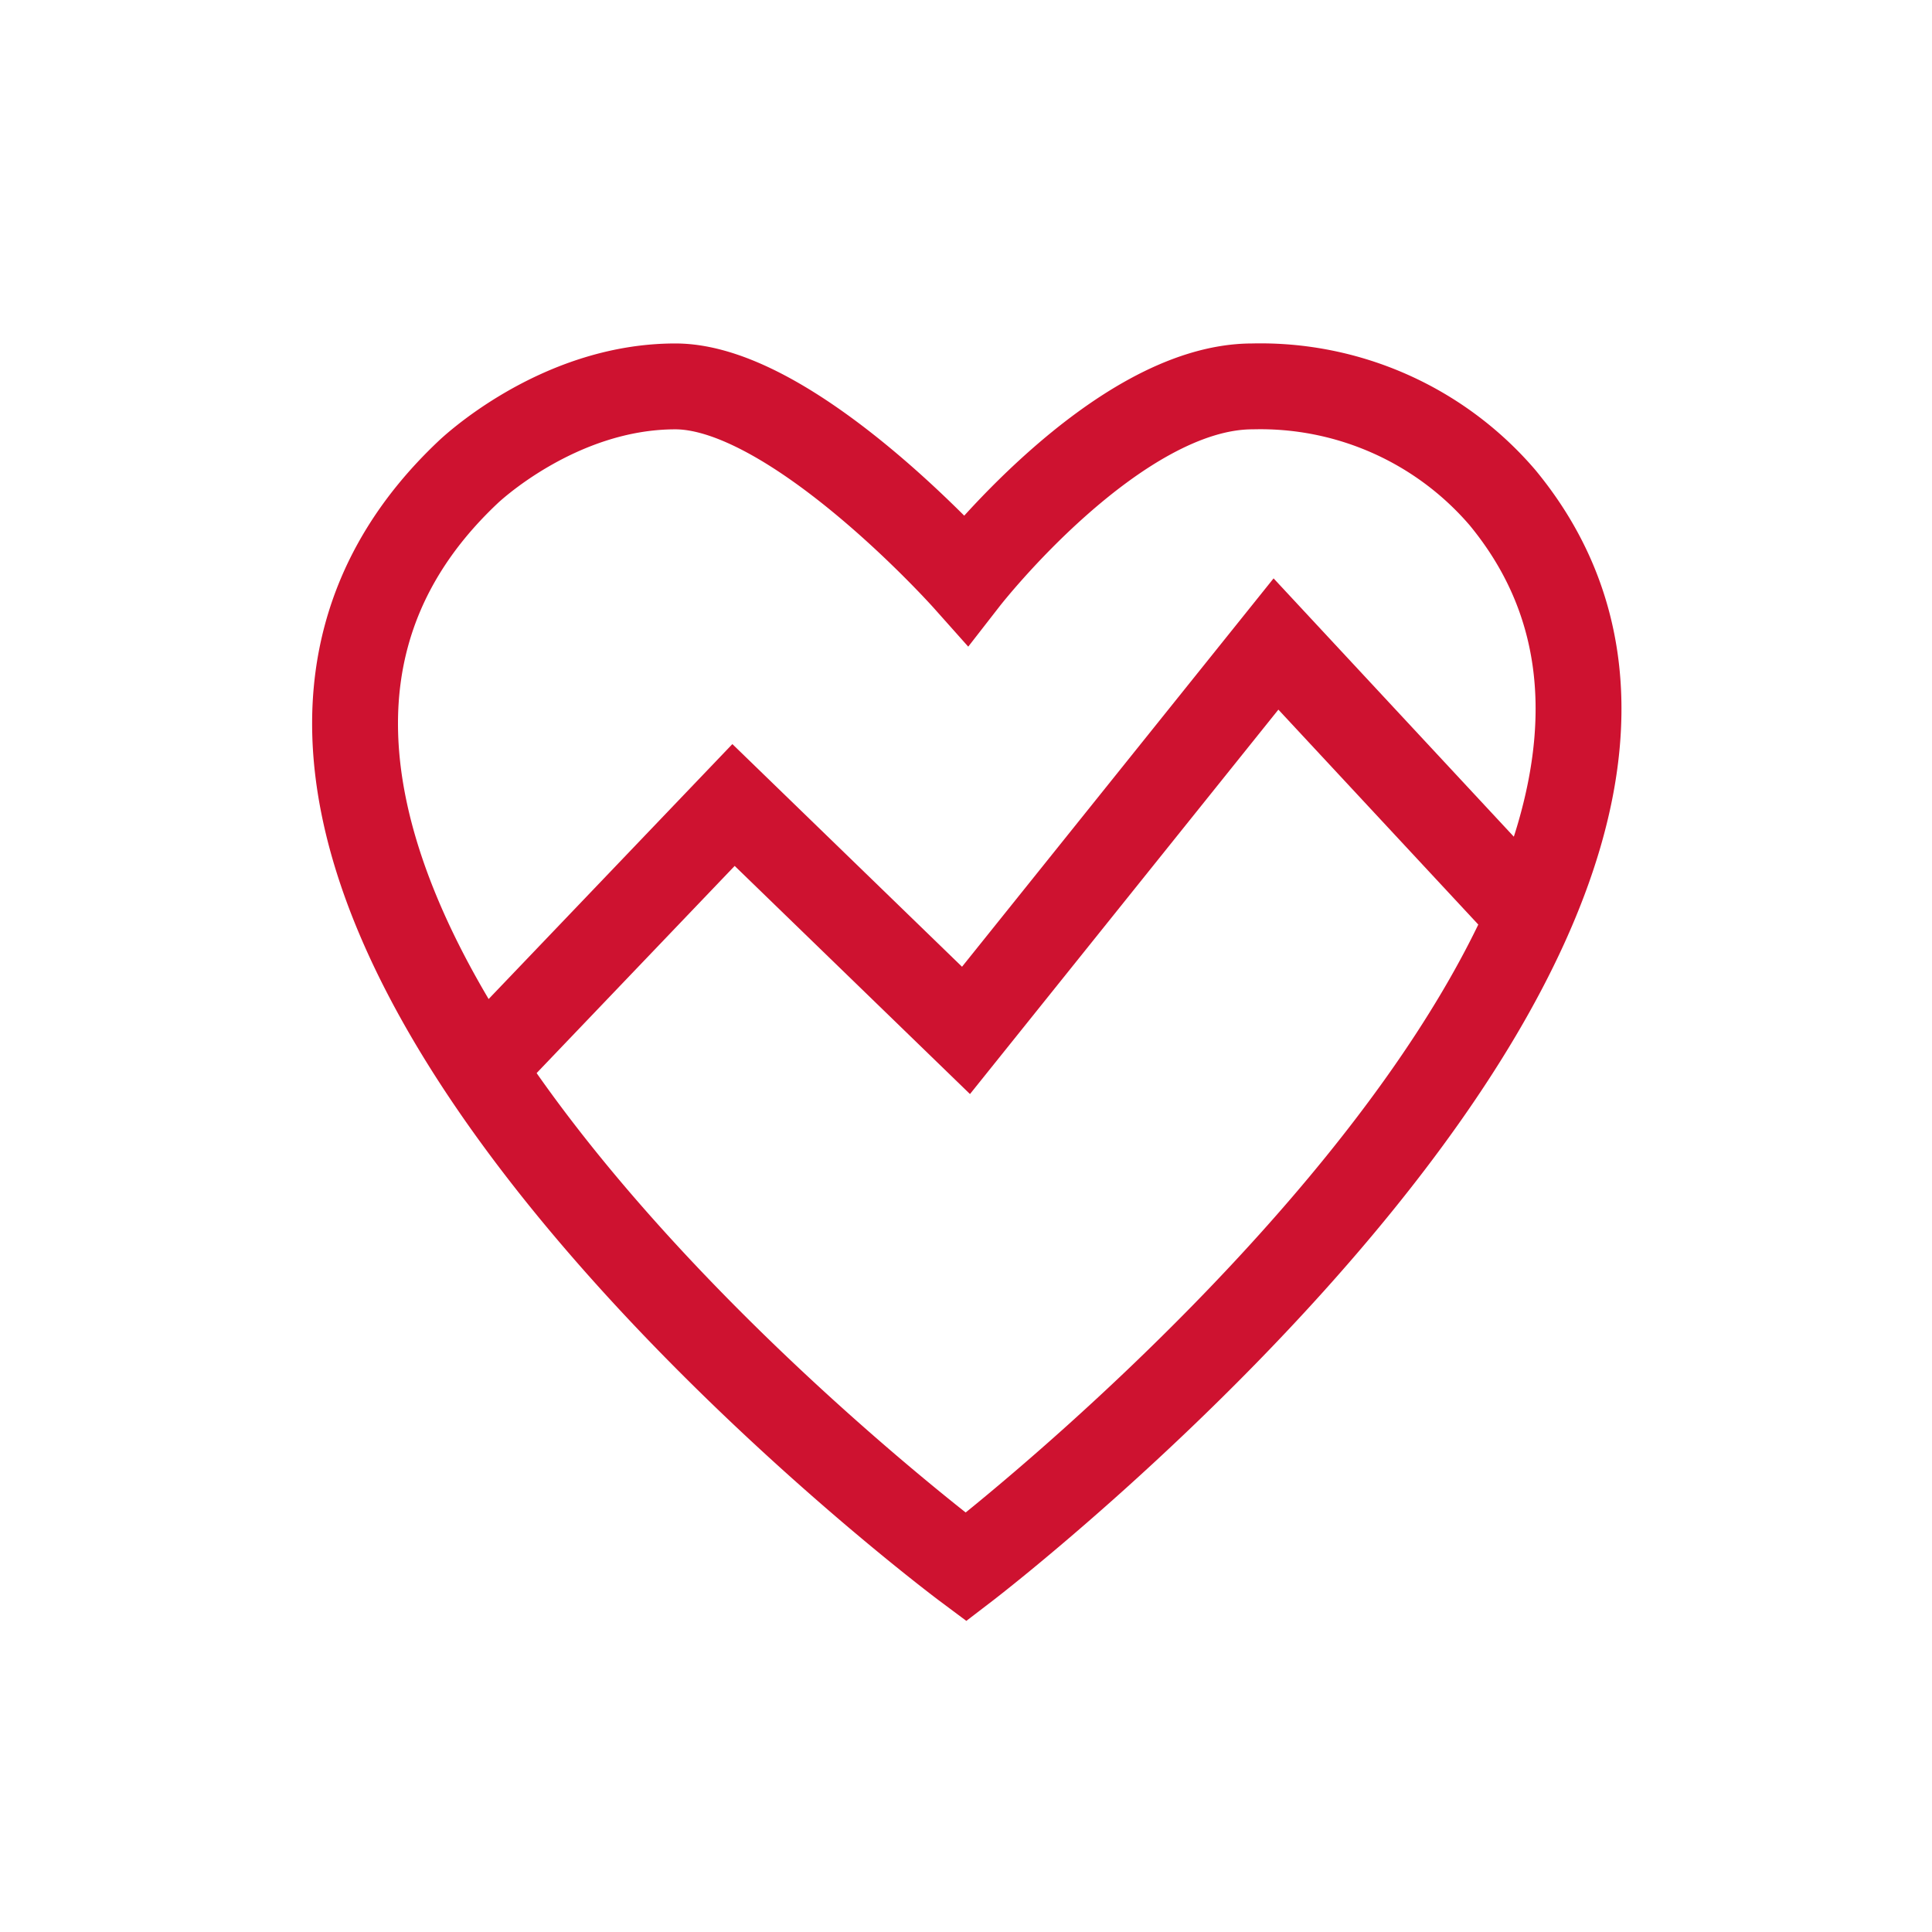
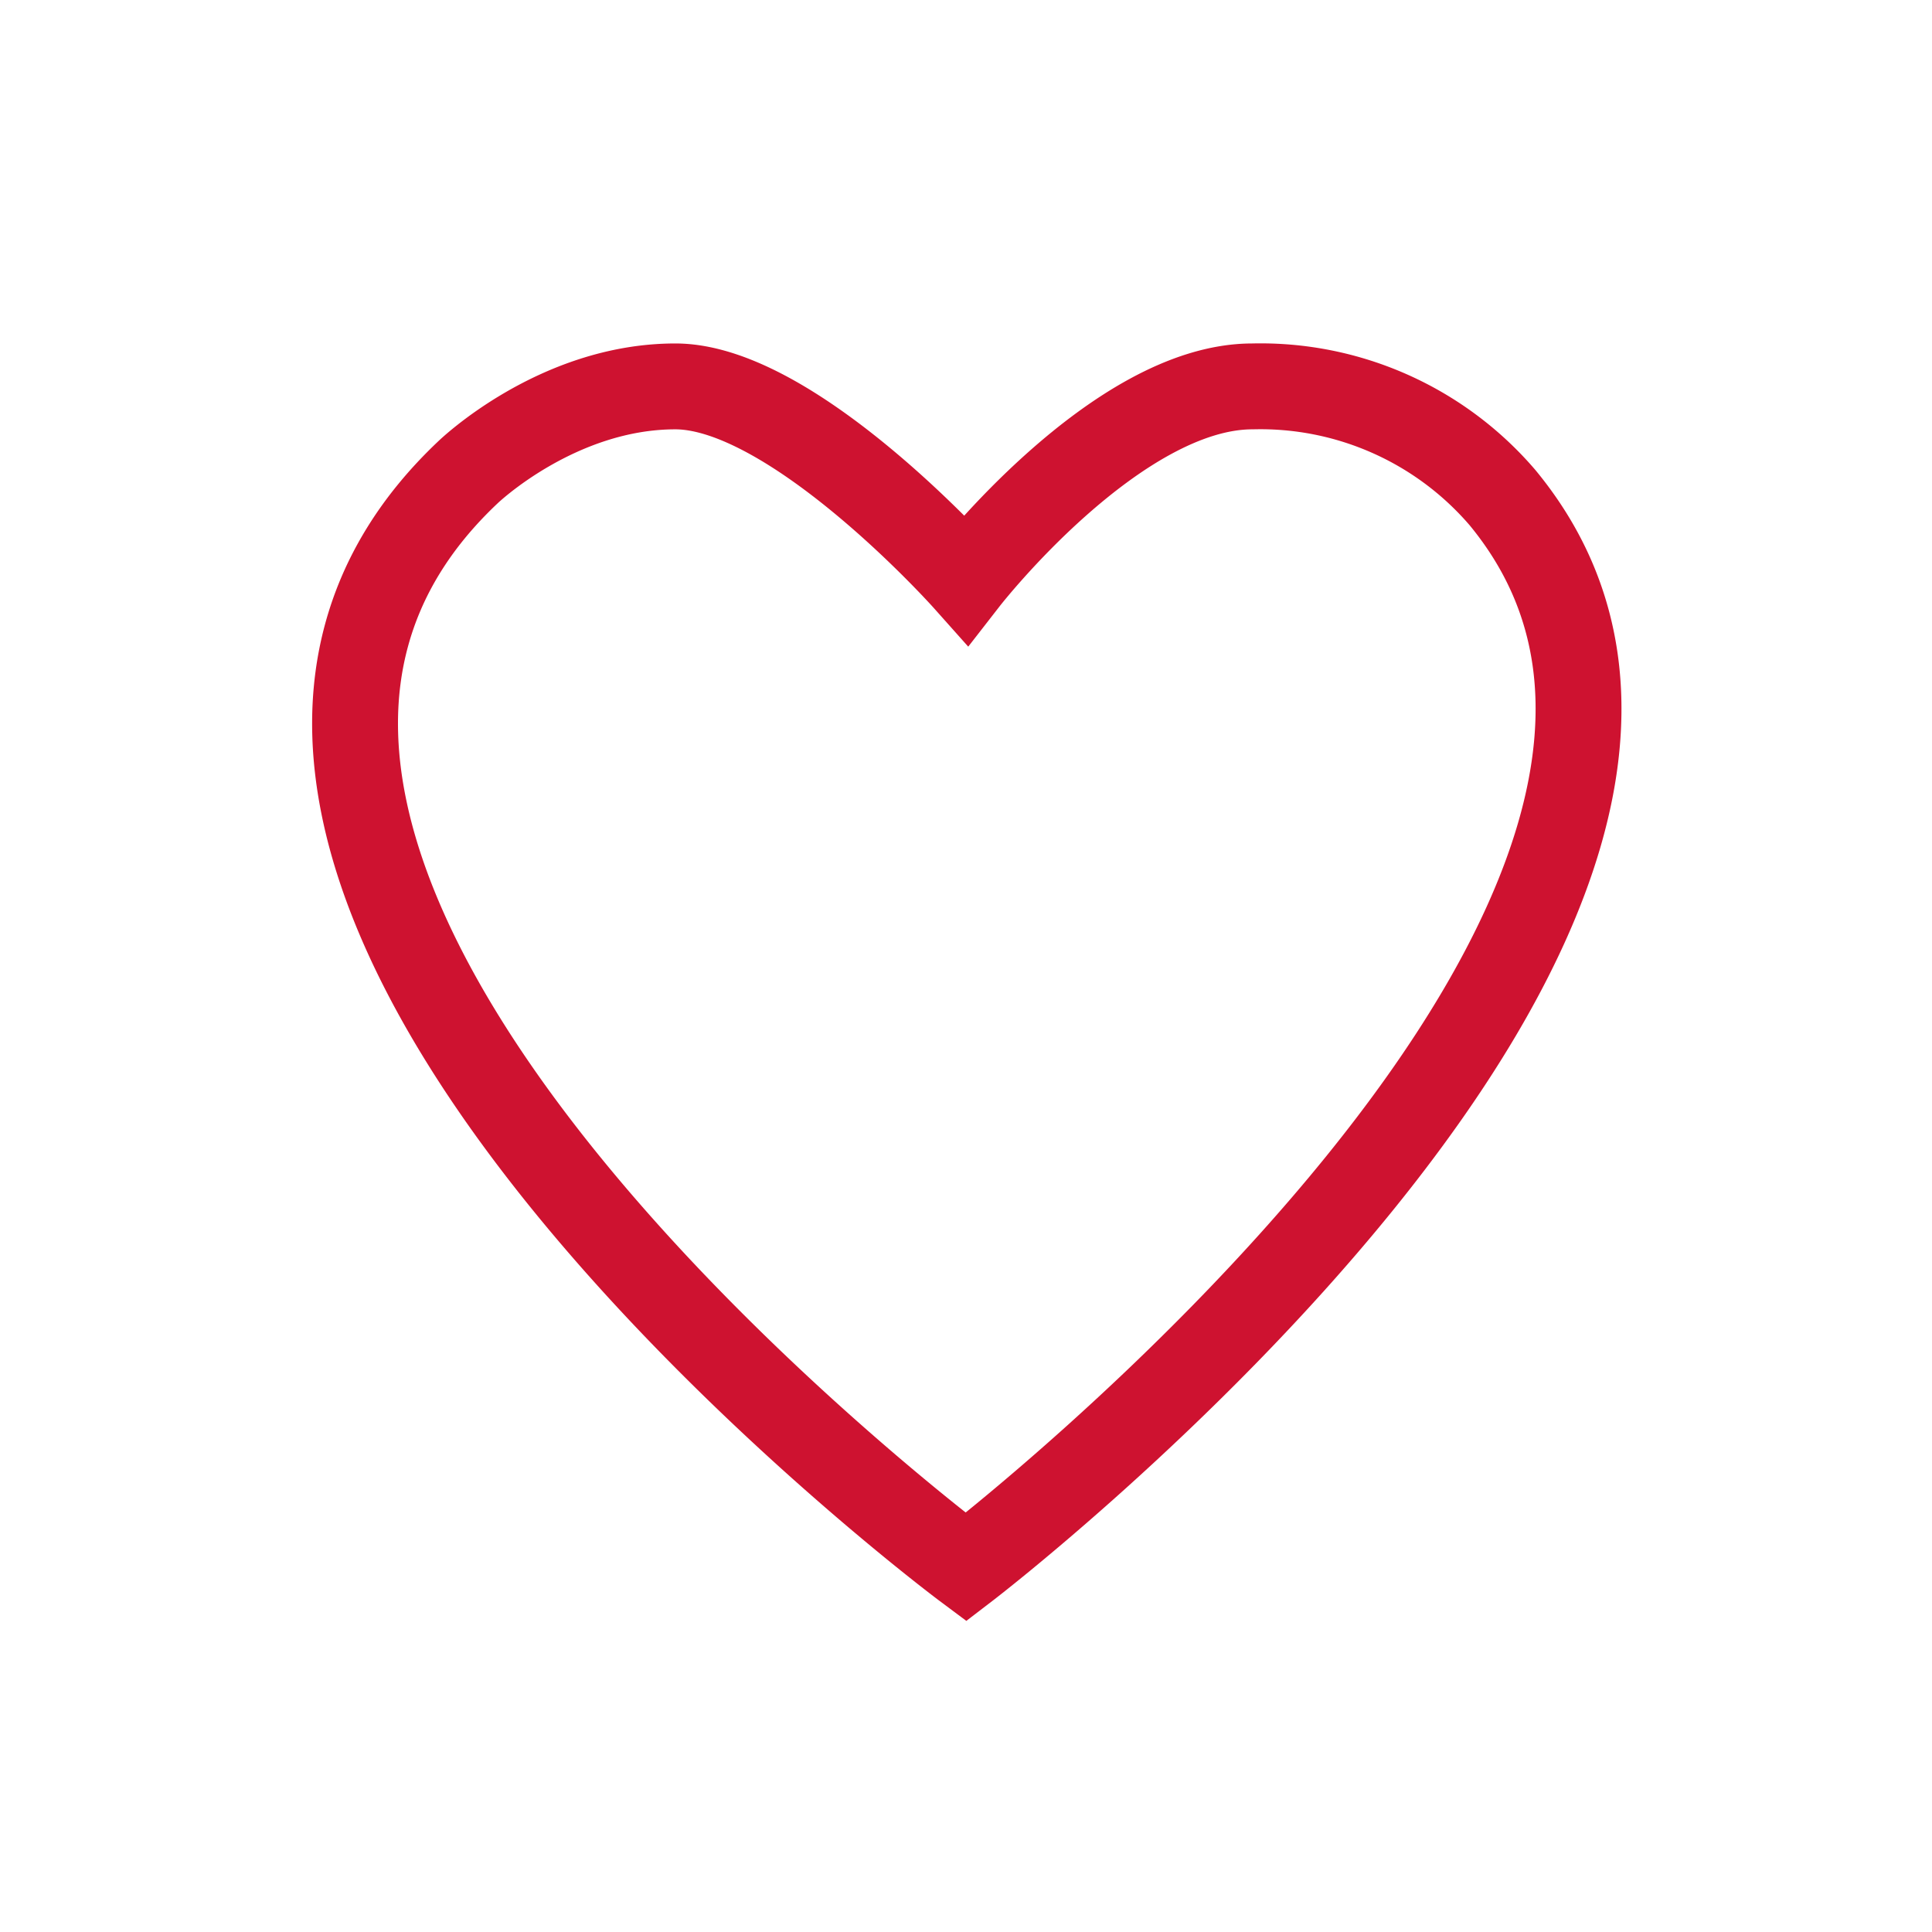
<svg xmlns="http://www.w3.org/2000/svg" id="reingezeichnet" viewBox="0 0 90 90">
  <defs>
    <style>.cls-1{fill:none;stroke:#ce1230;stroke-miterlimit:22.93;stroke-width:4px;}</style>
  </defs>
  <path class="cls-1" d="M21.8,22s4.14-4,9.66-4S45,27,45,27s7-9,13.34-9A14.85,14.85,0,0,1,70,23.19C85.5,42,45,73,45,73S1.87,40.82,21.8,22Z" />
-   <polyline class="cls-1" points="22.21 50.01 34.17 37.5 45 48 59.44 30 70.61 42.01" />
</svg>